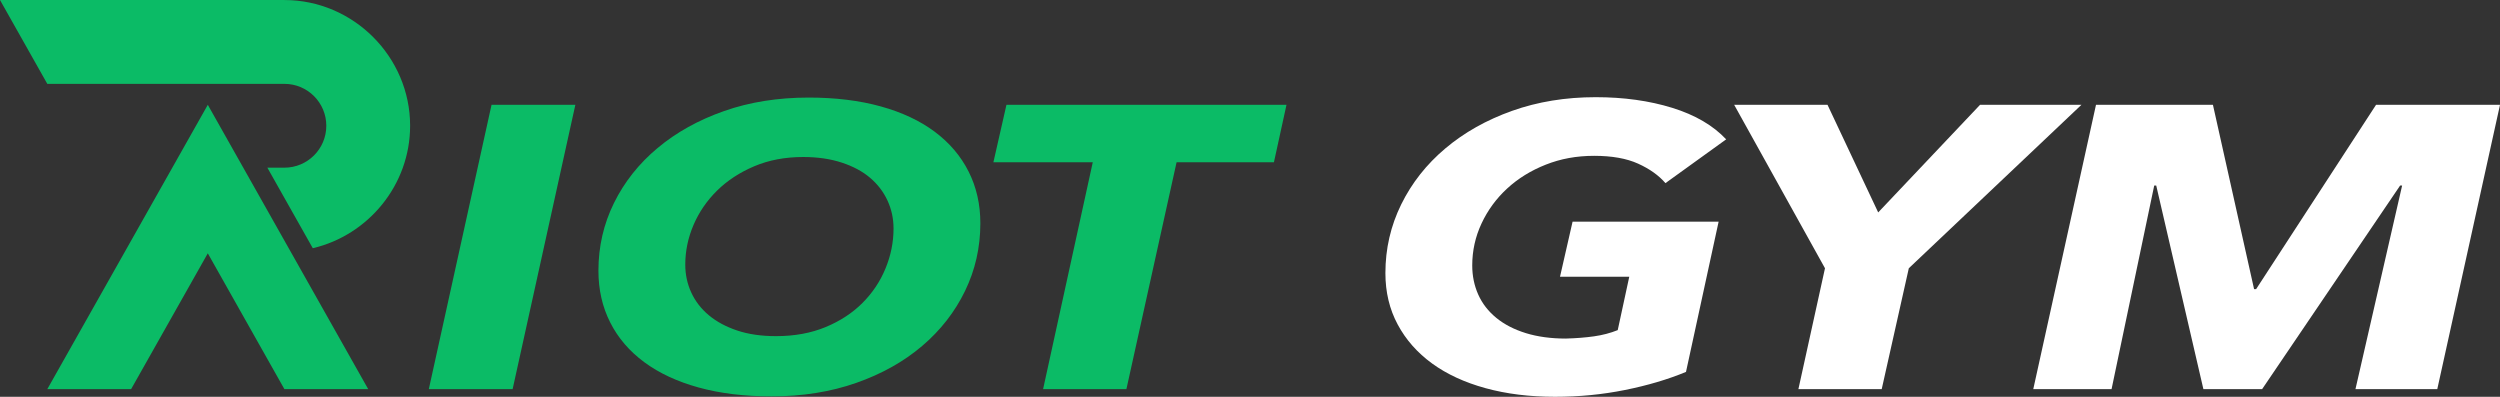
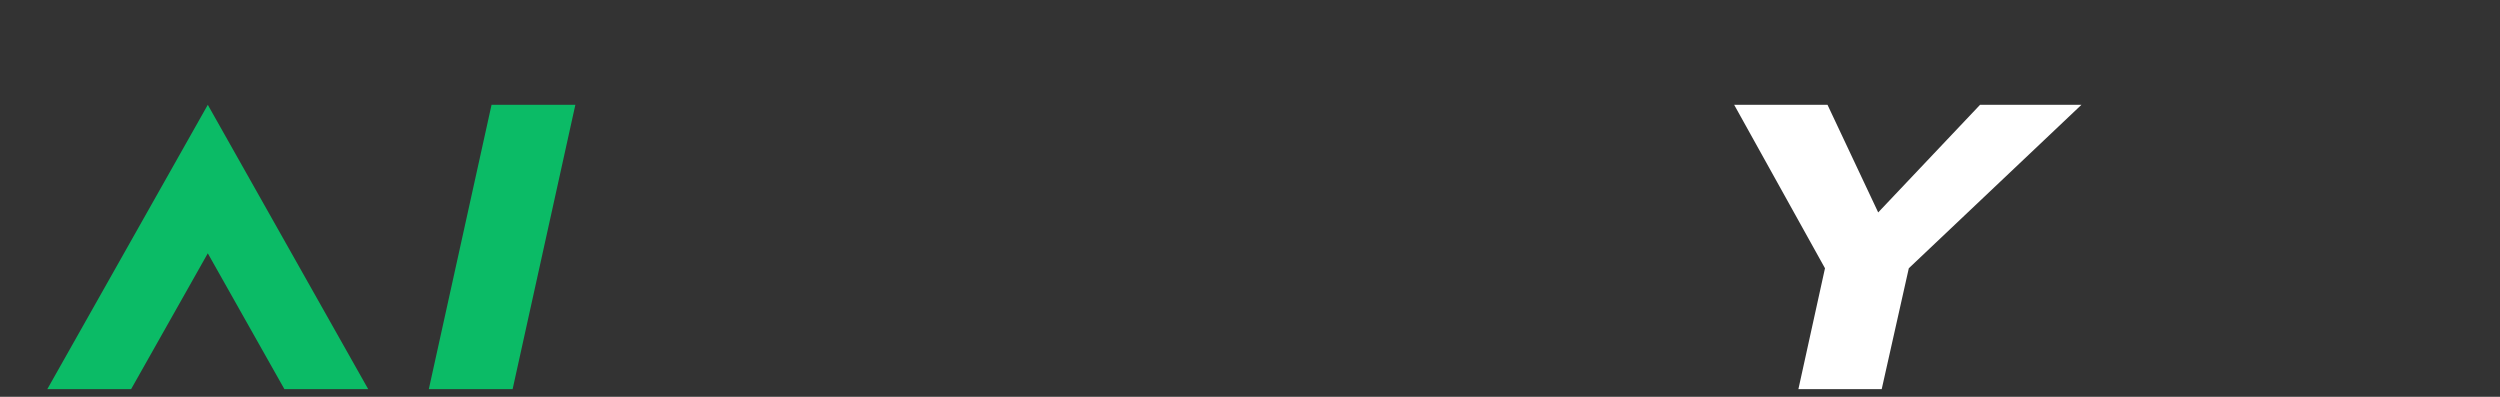
<svg xmlns="http://www.w3.org/2000/svg" viewBox="0 0 1613.19 256.03" data-sanitized-data-name="Calque 2" data-name="Calque 2" id="Calque_2">
  <rect x="0" y="0" width="1613.19" height="256.03" fill="#333333" stroke="none" />
  <defs>
    <style>
      .cls-1 {
        fill: #0bbb66;
      }

      .cls-1, .cls-2 {
        stroke-width: 0px;
      }

      .cls-2 {
        fill: #fff;
      }
    </style>
  </defs>
  <g data-sanitized-data-name="Calque 1" data-name="Calque 1" id="Calque_1-2">
    <g>
      <g>
        <path d="M276.7,251.11l40.48-183.48h54.08l-40.48,183.48h-54.08Z" class="cls-1" />
-         <path d="M521.85,62.96c17.27,0,32.76,1.9,46.47,5.7,13.71,3.8,25.31,9.24,34.81,16.33,9.5,7.09,16.79,15.64,21.86,25.66,5.07,10.02,7.61,21.17,7.61,33.43,0,15.55-3.3,30.11-9.88,43.67-6.59,13.57-15.82,25.4-27.69,35.5-11.88,10.11-26.07,18.06-42.58,23.84-16.52,5.79-34.71,8.68-54.57,8.68-17.49,0-33.14-1.9-46.96-5.7-13.82-3.8-25.53-9.24-35.14-16.33-9.61-7.08-16.95-15.63-22.02-25.66-5.08-10.02-7.61-21.16-7.61-33.43,0-15.55,3.35-30.1,10.04-43.67,6.69-13.56,16.08-25.4,28.17-35.5,12.09-10.11,26.39-18.05,42.91-23.84,16.51-5.79,34.7-8.68,54.57-8.68ZM500.8,216.9c11.87,0,22.51-1.94,31.9-5.83,9.39-3.89,17.33-9.07,23.8-15.55,6.48-6.48,11.44-13.9,14.9-22.29,3.45-8.38,5.18-16.98,5.18-25.79,0-6.39-1.3-12.39-3.89-18.01-2.59-5.61-6.32-10.5-11.17-14.64-4.86-4.15-10.96-7.43-18.3-9.85-7.34-2.42-15.65-3.63-24.93-3.63-11.66,0-22.18,1.99-31.57,5.96-9.39,3.98-17.38,9.2-23.97,15.68-6.59,6.48-11.66,13.87-15.22,22.16-3.56,8.29-5.34,16.85-5.34,25.66,0,6.39,1.29,12.4,3.88,18.01,2.59,5.62,6.37,10.5,11.33,14.64,4.97,4.15,11.06,7.43,18.3,9.85,7.23,2.42,15.59,3.63,25.1,3.63Z" class="cls-1" />
-         <path d="M759.22,104.69l-32.38,146.42h-53.76l32.06-146.42h-64.12l8.42-37.06h180.7l-8.1,37.06h-62.82Z" class="cls-1" />
      </g>
      <g>
-         <path d="M1010.52,218.46c6.48-.17,12.47-.65,17.98-1.42,5.5-.78,10.63-2.11,15.38-4.02l7.45-34.47h-44.69l8.1-35.5h94.24l-21.05,96.93c-11.66,4.84-24.77,8.73-39.35,11.66-14.57,2.94-29.63,4.4-45.17,4.4-16.41,0-31.36-1.86-44.85-5.57-13.49-3.71-24.99-9.03-34.49-15.94-9.5-6.91-16.9-15.29-22.18-25.14-5.29-9.85-7.93-20.9-7.93-33.17,0-15.72,3.4-30.49,10.2-44.32,6.8-13.82,16.3-25.87,28.5-36.15,12.19-10.28,26.56-18.35,43.07-24.23,16.52-5.87,34.49-8.81,53.92-8.81,18.13,0,34.59,2.29,49.39,6.87,14.78,4.58,26.39,11.36,34.81,20.34l-39.18,28.25c-4.32-5.01-10.2-9.2-17.65-12.57-7.45-3.37-16.9-5.05-28.34-5.05s-21.65,1.9-31.25,5.7c-9.61,3.8-17.92,8.94-24.94,15.42-7.02,6.48-12.52,14-16.51,22.55-4,8.55-5.99,17.58-5.99,27.08,0,6.74,1.29,13,3.88,18.79,2.59,5.79,6.48,10.8,11.66,15.03,5.18,4.24,11.55,7.52,19.1,9.85,7.56,2.33,16.19,3.5,25.91,3.5Z" class="cls-2" />
        <path d="M1231.71,173.1l-17.49,78.01h-53.76l17.16-78.01-58.61-105.48h60.23l32.71,69.45,65.74-69.45h65.42l-111.4,105.48Z" class="cls-2" />
-         <path d="M1519.92,251.11l30.12-131.39h-1.29l-89.06,131.39h-37.89l-30.44-131.39h-1.29l-27.53,131.39h-50.52l40.48-183.48h75.45l26.56,118.95h1.3l77.4-118.95h79.99l-40.48,183.48h-52.79Z" class="cls-2" />
      </g>
      <g>
        <polygon points="237.6 251.11 183.52 251.11 134.09 163.46 84.6 251.11 30.52 251.11 134.09 67.63 237.6 251.11" class="cls-1" />
-         <path d="M264.64,81.15c0,38.21-27,70.61-62.8,79.01l-13.23-23.44-5.09-9.03-11-19.5h11c14.94,0,27.04-12.11,27.04-27.04s-12.1-27.04-27.04-27.04H30.52L0,0l183.52.02c44.5.01,81.12,36.63,81.12,81.13Z" class="cls-1" />
      </g>
    </g>
  </g>
</svg>